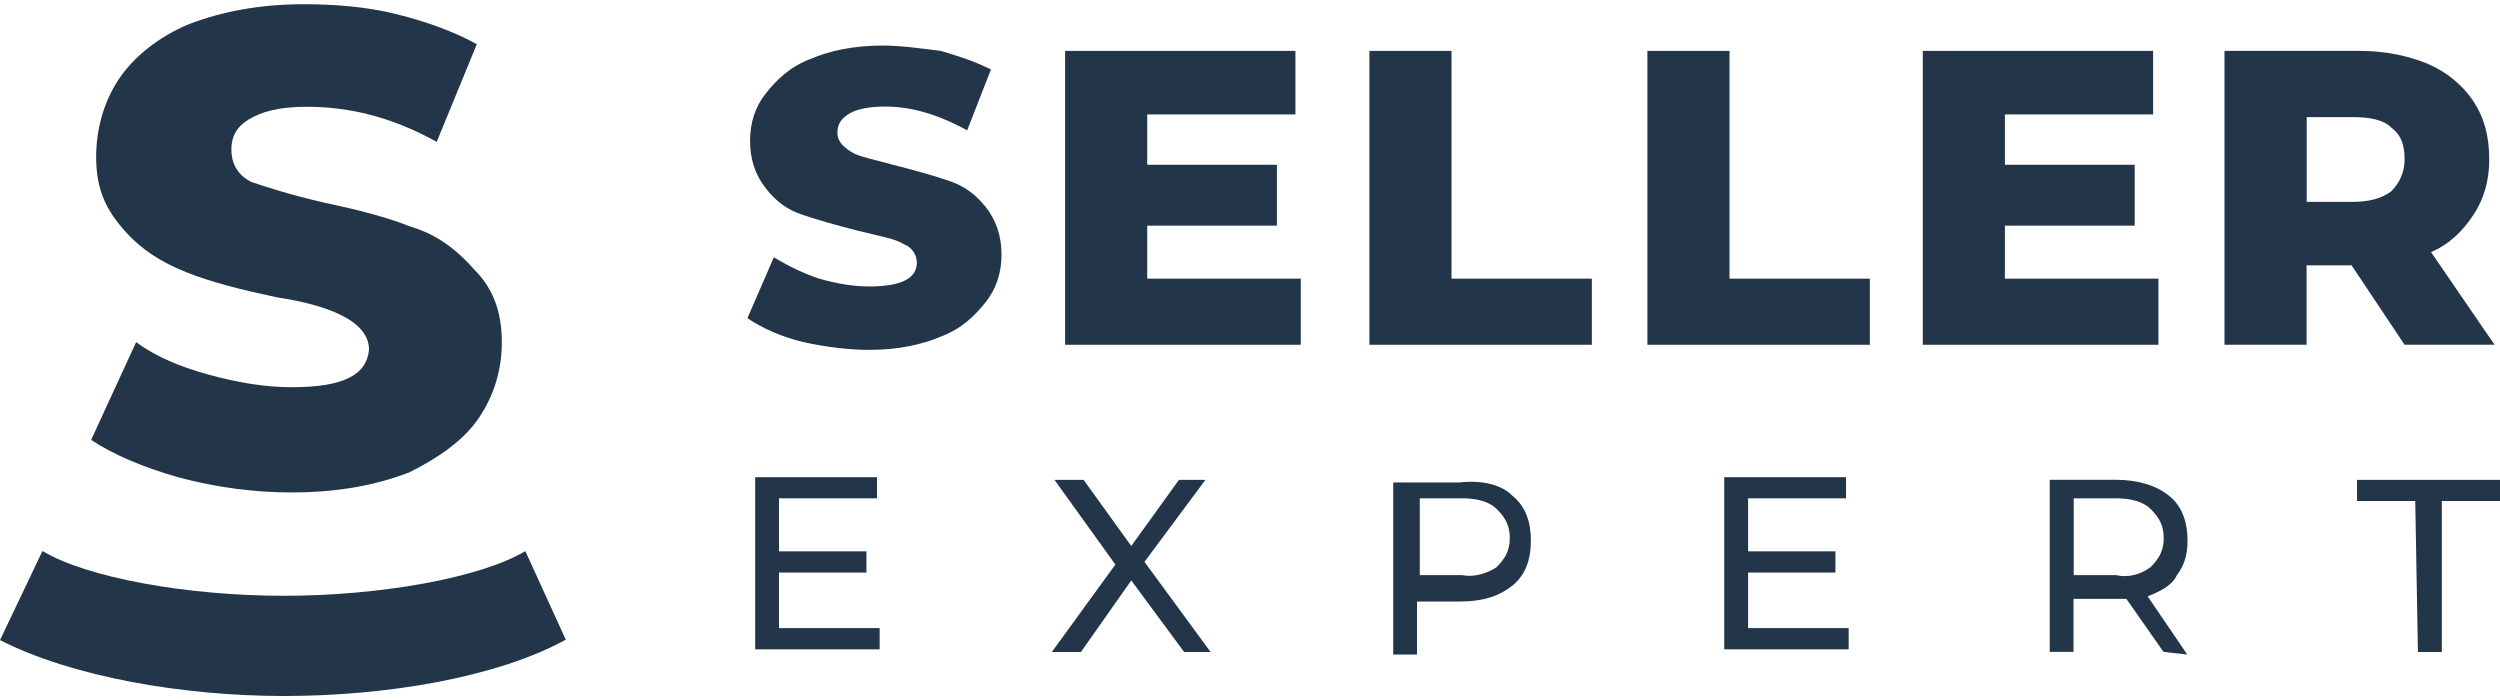
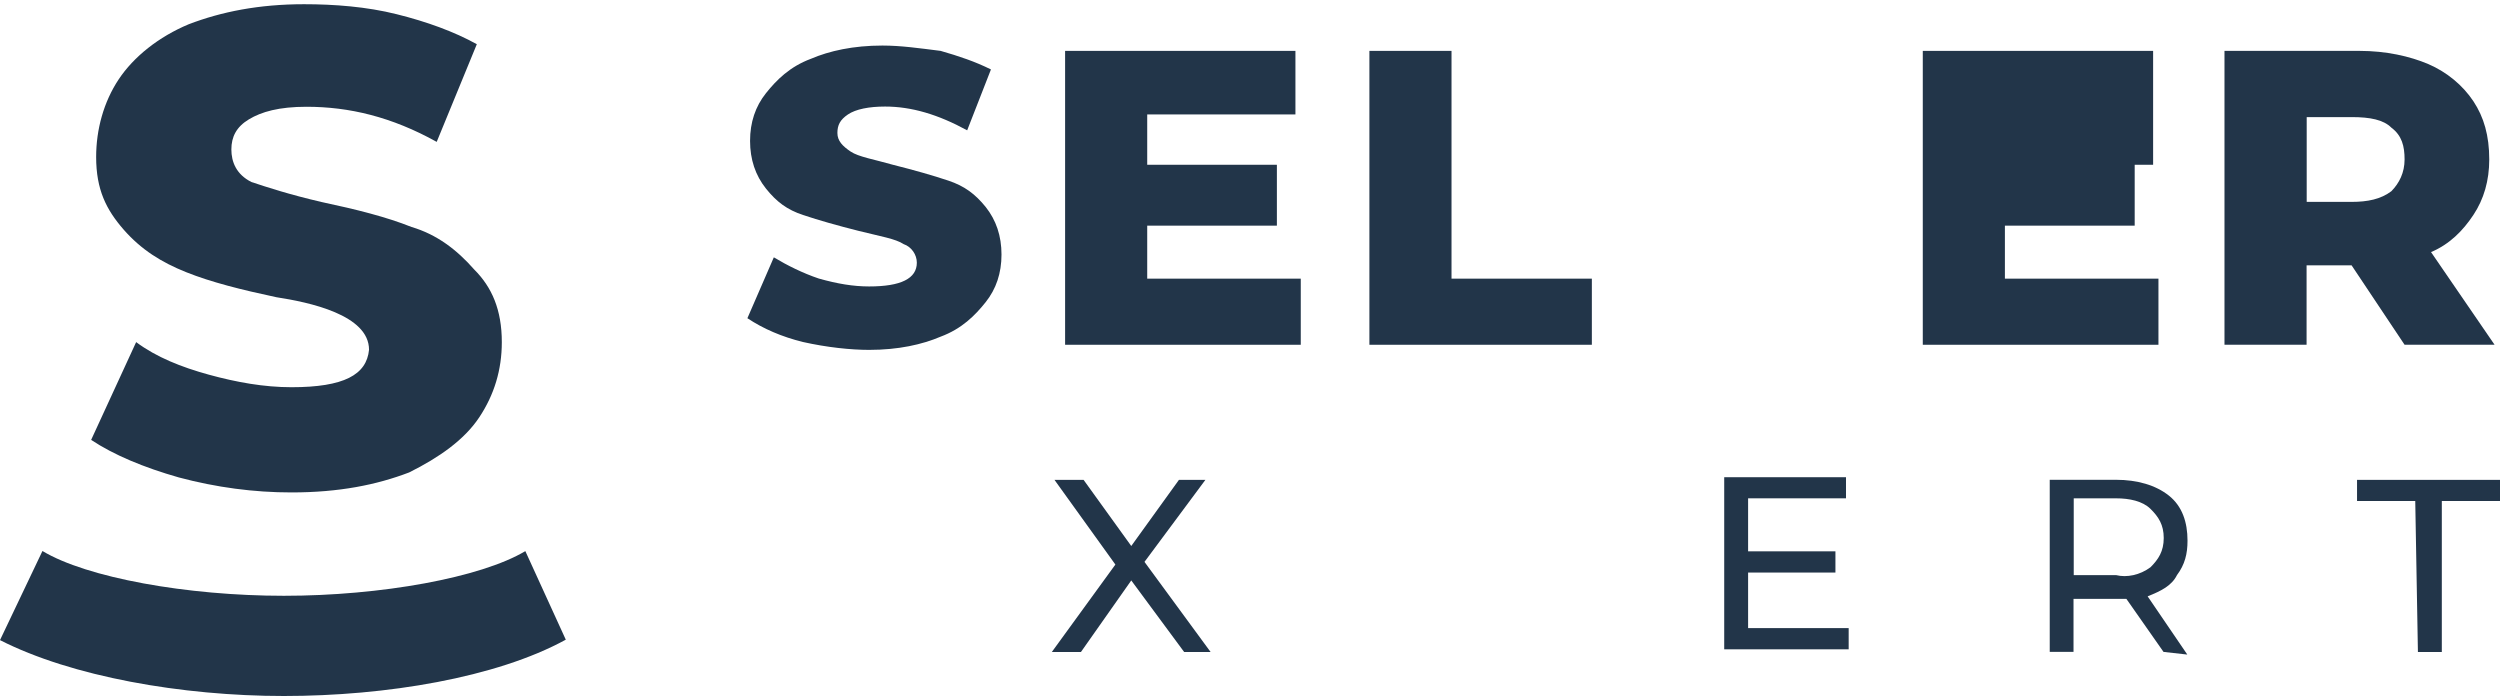
<svg xmlns="http://www.w3.org/2000/svg" width="150" height="42" viewBox="0 0 150 42" fill="none">
  <g clip-path="url(#clip0_1087_10500)">
    <path d="M17.489 23.233C15.835 23.233 14.182 22.933 12.529 22.48C10.875 22.026 9.375 21.426 8.169 20.526L5.469 26.393C6.822 27.293 8.622 28.046 10.729 28.646C12.982 29.246 15.235 29.546 17.489 29.546C20.342 29.546 22.595 29.093 24.549 28.346C26.355 27.446 27.855 26.393 28.755 25.04C29.655 23.686 30.109 22.186 30.109 20.533C30.109 18.58 29.509 17.226 28.455 16.173C27.402 14.973 26.202 14.066 24.695 13.62C23.195 13.02 21.389 12.566 19.289 12.12C17.335 11.666 15.982 11.22 15.082 10.92C14.182 10.466 13.882 9.72 13.882 8.966C13.882 8.213 14.182 7.613 14.935 7.16C15.689 6.706 16.735 6.406 18.389 6.406C20.942 6.406 23.495 7.006 26.202 8.513L28.609 2.653C27.255 1.9 25.602 1.3 23.802 0.853C22.002 0.4 20.049 0.253 18.242 0.253C15.535 0.253 13.282 0.706 11.329 1.453C9.522 2.206 8.022 3.406 7.122 4.76C6.222 6.113 5.769 7.766 5.769 9.42C5.769 11.373 6.369 12.573 7.422 13.78C8.475 14.98 9.675 15.733 11.175 16.333C12.675 16.933 14.482 17.386 16.582 17.833C18.535 18.133 22.142 18.886 22.142 20.986C21.995 22.486 20.642 23.233 17.489 23.233Z" fill="#223549" />
    <path d="M17.033 35.747C11.213 35.747 5.207 34.66 2.547 33.06L0 38.407C4.287 40.593 10.907 41.76 17.033 41.76C23.16 41.76 29.787 40.66 33.947 38.38L31.52 33.067C28.853 34.66 22.853 35.747 17.033 35.747Z" fill="#223549" />
    <path d="M56.91 10.84C55.957 10.52 54.844 10.207 53.577 9.887C52.464 9.567 51.51 9.413 51.037 9.093C50.564 8.773 50.244 8.46 50.244 7.98C50.244 7.507 50.404 7.187 50.877 6.867C51.35 6.547 52.15 6.393 53.104 6.393C54.69 6.393 56.284 6.867 58.03 7.82L59.457 4.167C58.504 3.693 57.55 3.373 56.437 3.053C55.164 2.893 54.057 2.733 52.944 2.733C51.197 2.733 49.764 3.053 48.657 3.527C47.384 4 46.59 4.8 45.957 5.593C45.324 6.387 45.004 7.34 45.004 8.453C45.004 9.567 45.324 10.52 45.957 11.313C46.59 12.107 47.23 12.587 48.184 12.9C49.137 13.22 50.25 13.533 51.517 13.853C52.79 14.173 53.744 14.327 54.217 14.647C54.69 14.807 55.01 15.28 55.01 15.76C55.01 16.713 54.057 17.187 52.15 17.187C51.197 17.187 50.244 17.027 49.13 16.713C48.177 16.393 47.224 15.92 46.43 15.44L44.844 19.093C45.797 19.727 46.91 20.207 48.177 20.52C49.604 20.84 51.037 20.993 52.15 20.993C53.897 20.993 55.33 20.673 56.437 20.2C57.71 19.727 58.504 18.927 59.137 18.133C59.77 17.34 60.09 16.387 60.09 15.273C60.09 14.16 59.77 13.207 59.137 12.413C58.504 11.633 57.864 11.16 56.91 10.84Z" fill="#223549" />
    <path d="M68.833 13.539H76.613V9.886H68.833V6.866H77.726V3.053H63.906V20.686H78.046V16.873V16.719H68.833V13.539Z" fill="#223549" />
    <path d="M87.091 3.053H82.164V20.686H95.511V16.719H87.091V3.053Z" fill="#223549" />
-     <path d="M103.77 3.053H98.844V20.686H112.19V16.719H103.77V3.053Z" fill="#223549" />
-     <path d="M129.507 16.873V16.719H120.294V13.539H128.081V9.886H120.294V6.866H129.187V3.053H115.367V20.686H129.507V16.873Z" fill="#223549" />
+     <path d="M129.507 16.873V16.719H120.294V13.539H128.081V9.886H120.294H129.187V3.053H115.367V20.686H129.507V16.873Z" fill="#223549" />
    <path d="M149.675 20.686L145.862 15.126C146.975 14.653 147.769 13.853 148.402 12.899C149.035 11.946 149.355 10.833 149.355 9.566C149.355 8.139 149.035 7.026 148.402 6.073C147.769 5.119 146.815 4.326 145.702 3.846C144.589 3.373 143.162 3.053 141.569 3.053H133.469V20.686H138.395V15.919H141.095L144.275 20.686H149.675ZM141.102 12.113H138.402V7.026H141.102C142.215 7.026 143.009 7.186 143.482 7.659C144.115 8.133 144.275 8.773 144.275 9.566C144.275 10.359 143.955 10.993 143.482 11.473C142.849 11.953 142.055 12.113 141.102 12.113Z" fill="#223549" />
-     <path d="M46.739 34.353H51.986V33.08H46.739V29.899H52.619V28.633H45.312V38.959H52.779V37.686H46.739V34.353Z" fill="#223549" />
    <path d="M72.323 28.793H70.736L67.876 32.76L65.016 28.793H63.269L66.923 33.873L63.109 39.12H64.856L67.876 34.826L71.049 39.12H72.636L68.669 33.713L72.323 28.793Z" fill="#223549" />
-     <path d="M87.567 28.946H83.594V39.272H85.02V36.092H87.56C88.987 36.092 89.94 35.772 90.74 35.139C91.534 34.506 91.854 33.552 91.854 32.439C91.854 31.326 91.534 30.372 90.74 29.739C90.114 29.106 89 28.792 87.567 28.946ZM89.794 34.032C89.32 34.352 88.52 34.666 87.727 34.506H85.187V29.899H87.727C88.52 29.899 89.314 30.059 89.794 30.532C90.274 31.006 90.587 31.486 90.587 32.279C90.587 33.079 90.267 33.559 89.794 34.032Z" fill="#223549" />
    <path d="M104.886 34.353H110.126V33.08H104.886V29.899H110.76V28.633H103.453V38.959H110.92V37.686H104.886V34.353Z" fill="#223549" />
    <path d="M130.618 34.507C131.091 33.874 131.251 33.234 131.251 32.44C131.251 31.327 130.931 30.374 130.138 29.74C129.344 29.107 128.231 28.787 126.958 28.787H122.984V39.114H124.411V35.934H126.951C127.111 35.934 127.271 35.934 127.584 35.934L129.811 39.114L131.238 39.274L128.858 35.78C129.664 35.46 130.298 35.147 130.618 34.507ZM129.031 34.034C128.398 34.507 127.604 34.667 126.964 34.507H124.424V29.9H126.964C127.758 29.9 128.551 30.06 129.031 30.534C129.511 31.007 129.824 31.487 129.824 32.28C129.824 33.08 129.504 33.56 129.031 34.034Z" fill="#223549" />
    <path d="M141.422 28.793V30.06H144.915L145.075 39.12H146.509V30.06H150.002V28.793H141.422Z" fill="#223549" />
  </g>
  <defs>
    <clipPath id="clip0_1087_10500">
      <rect width="150" height="42" fill="white" />
    </clipPath>
  </defs>
</svg>